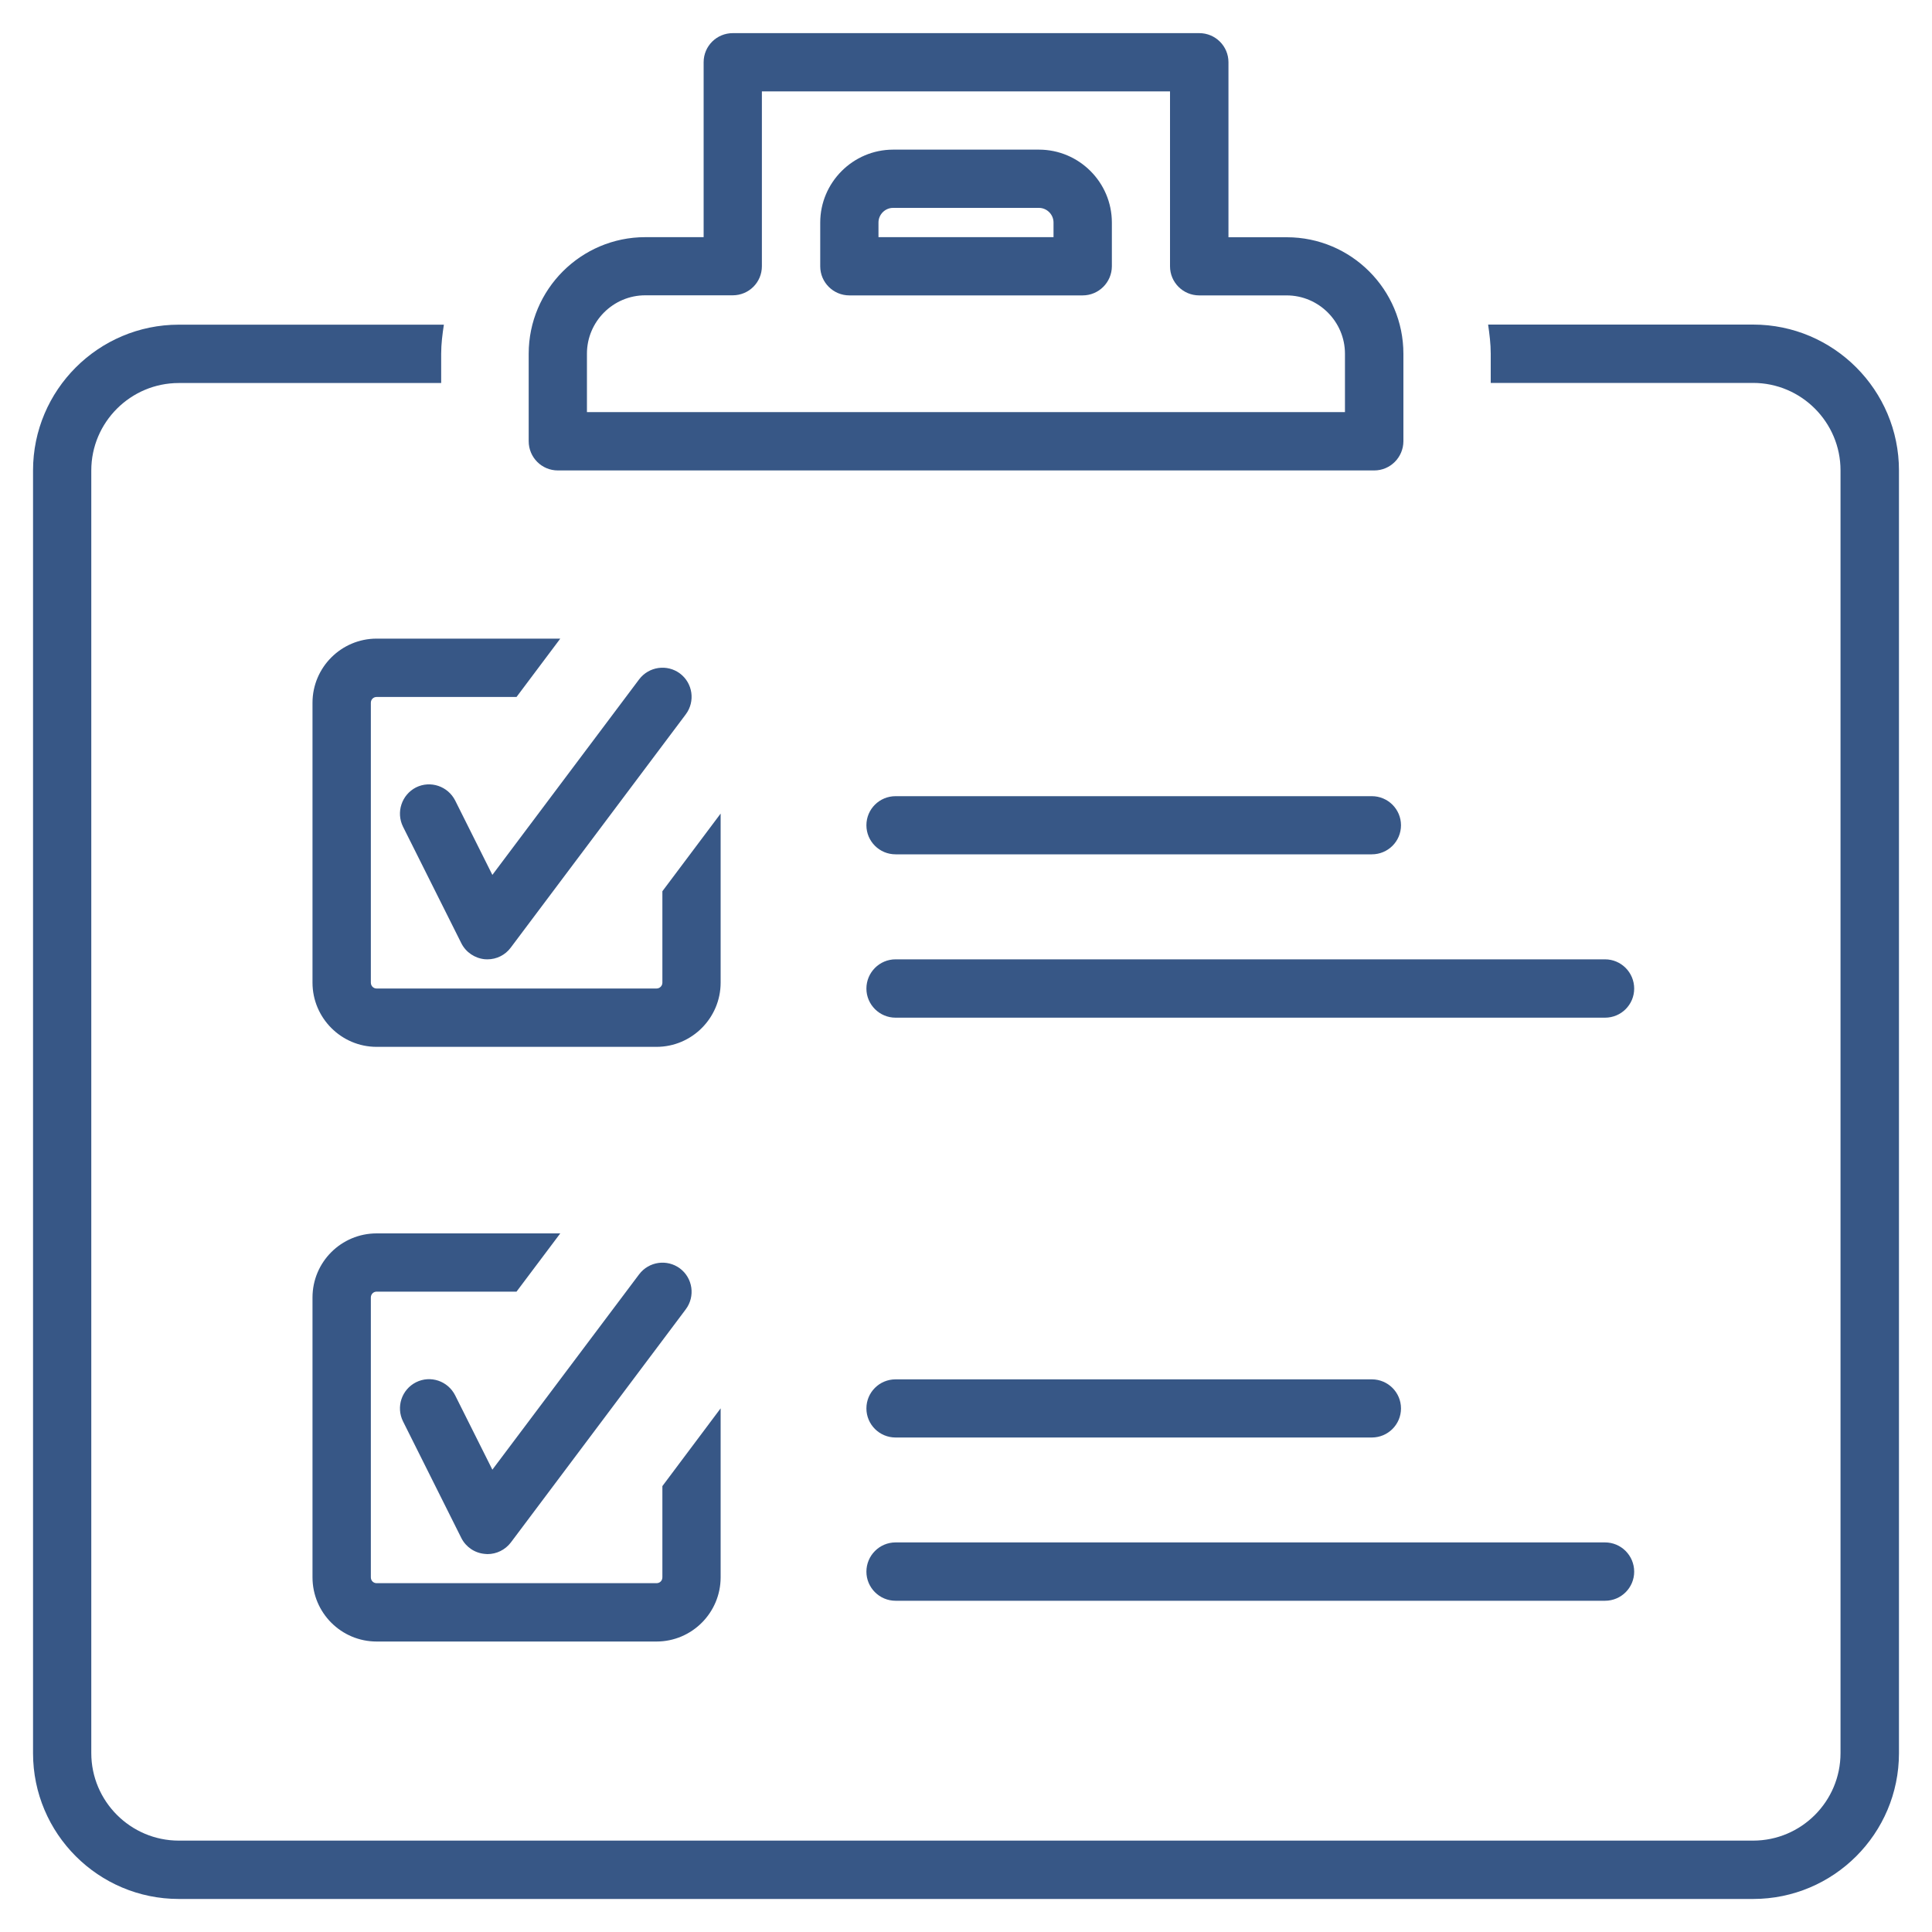
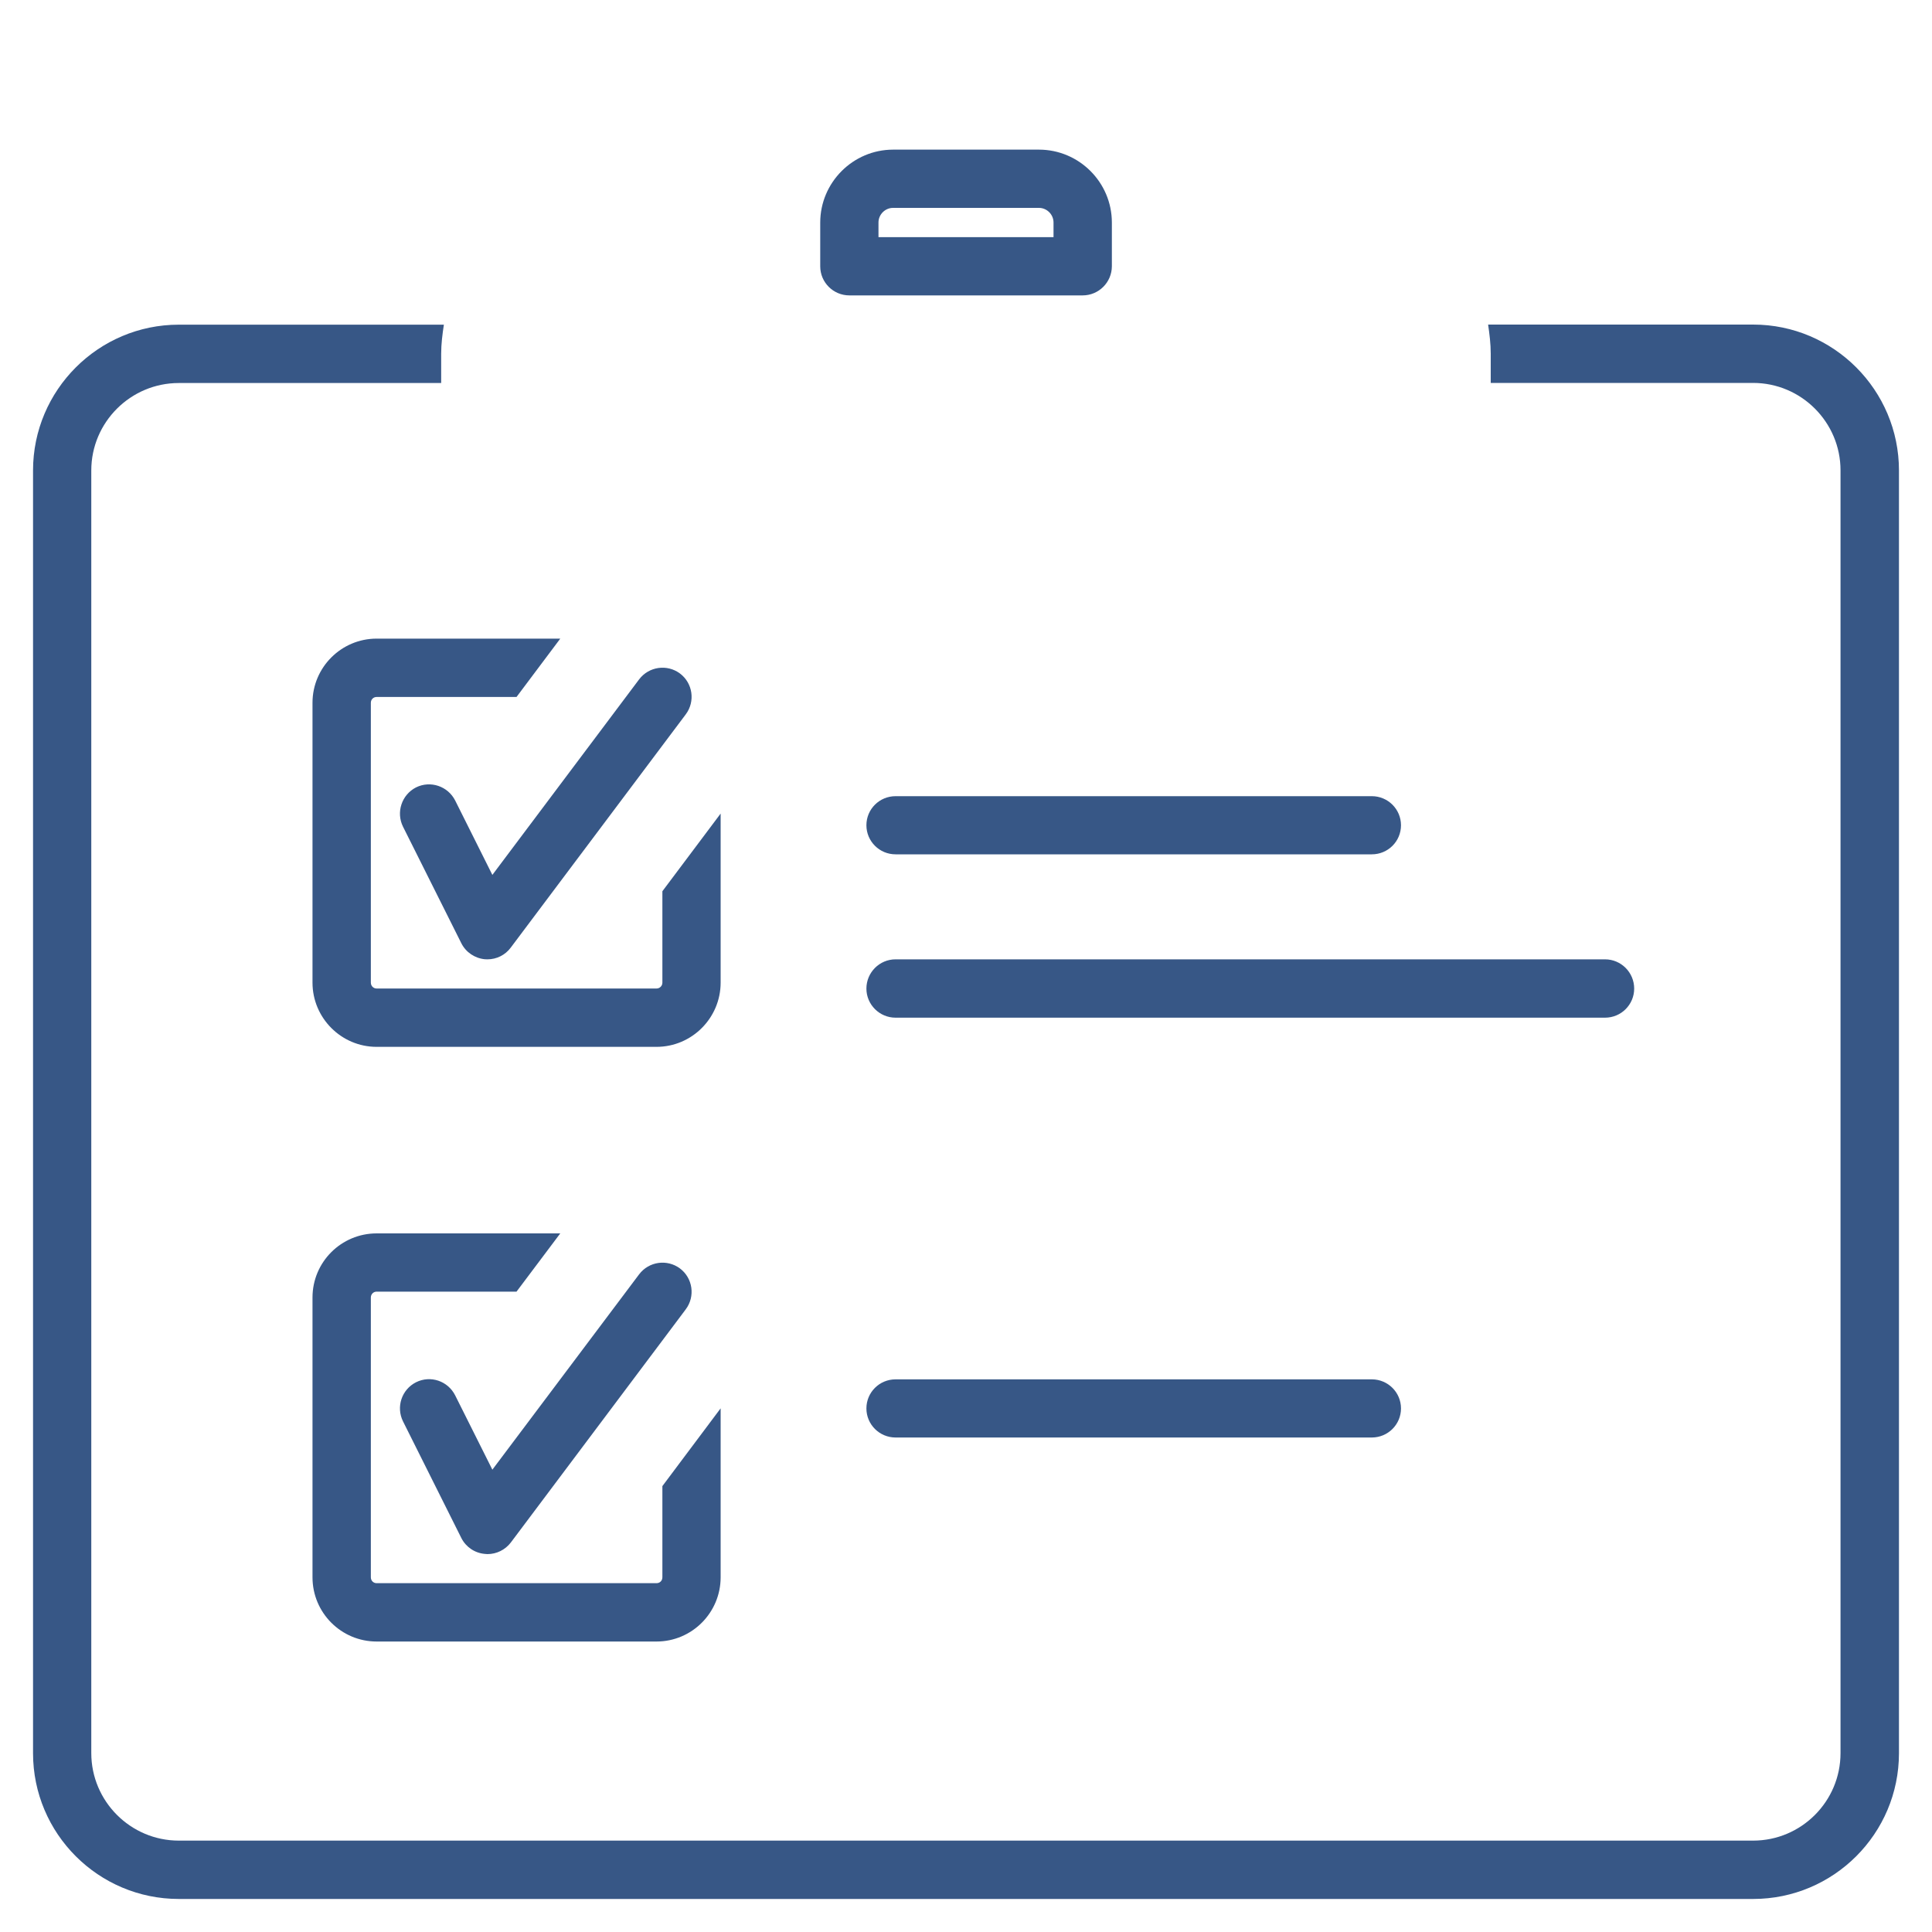
<svg xmlns="http://www.w3.org/2000/svg" version="1.1" id="Layer_1" x="0px" y="0px" viewBox="0 0 200 200" style="enable-background:new 0 0 200 200;" xml:space="preserve">
  <style type="text/css">
	.st0{fill:#375786;}
</style>
  <g id="valoration_test_2_">
    <g>
      <path class="st0" d="M181.49,33.6h-27.44c0.14,0.99,0.27,1.98,0.27,3.01v3.03h27.16c4.99,0,9.05,4.07,9.05,9.05v132.79    c0,5-4.06,9.06-9.05,9.06H18.51c-4.99,0-9.06-4.07-9.06-9.06V48.7c0-4.99,4.07-9.05,9.06-9.05h27.16v-3.03    c0-1.03,0.13-2.02,0.28-3.01H18.51c-8.32,0-15.09,6.77-15.09,15.09v132.79c0,8.33,6.77,15.09,15.09,15.09h162.98    c8.32,0,15.09-6.76,15.09-15.09V48.7C196.58,40.38,189.81,33.6,181.49,33.6z" />
-       <path class="st0" d="M142.26,48.7H57.75c-1.67,0-3.02-1.35-3.02-3.03v-9.05c0-6.65,5.41-12.07,12.07-12.07h6.04V6.44    c0-1.67,1.35-3.01,3.02-3.01h48.29c1.67,0,3.02,1.35,3.02,3.01v18.12h6.04c6.66,0,12.07,5.41,12.07,12.07v9.05    C145.27,47.35,143.92,48.7,142.26,48.7z M60.76,42.66h78.47v-6.04c0-3.32-2.71-6.04-6.04-6.04h-9.05c-1.67,0-3.02-1.35-3.02-3.01    V9.46H78.87v18.1c0,1.67-1.35,3.01-3.02,3.01H66.8c-3.33,0-6.04,2.72-6.04,6.04V42.66z" />
      <path class="st0" d="M112.07,30.58H87.93c-1.67,0-3.02-1.35-3.02-3.01v-4.53c0-4.15,3.39-7.55,7.55-7.55h15.09    c4.16,0,7.55,3.39,7.55,7.55v4.53C115.09,29.23,113.74,30.58,112.07,30.58z M90.95,24.55h18.11v-1.52c0-0.82-0.68-1.51-1.51-1.51    H92.45c-0.83,0-1.51,0.69-1.51,1.51V24.55z" />
    </g>
    <g>
      <path class="st0" d="M166.15,105.35H92.71c-1.67,0-3.02-1.36-3.02-3.01c0-1.67,1.35-3.03,3.02-3.03h73.44    c1.67,0,3.02,1.36,3.02,3.03C169.17,103.99,167.83,105.35,166.15,105.35z" />
      <path class="st0" d="M142.01,88.44h-49.3c-1.67,0-3.02-1.35-3.02-3.01c0-1.67,1.35-3.01,3.02-3.01h49.3    c1.67,0,3.02,1.35,3.02,3.01C145.03,87.1,143.68,88.44,142.01,88.44z" />
      <path class="st0" d="M68.57,92.26v9.46c0,0.34-0.27,0.61-0.61,0.61h-6.93H40.09h-1.1c-0.34,0-0.6-0.27-0.6-0.61v-2.57V73.83v-1.08    c0-0.34,0.26-0.6,0.6-0.6h5.43h9.05L58,66.11H38.99c-3.66,0-6.64,2.98-6.64,6.64v28.97c0,3.66,2.98,6.65,6.64,6.65h11.47h17.5    c3.66,0,6.64-2.99,6.64-6.65v-17.5L68.57,92.26z" />
-       <path class="st0" d="M50.46,99.31c-0.09,0-0.18,0-0.27-0.01c-1.04-0.1-1.96-0.72-2.43-1.65l-6.04-12.07    c-0.74-1.49-0.14-3.31,1.35-4.07c1.5-0.74,3.3-0.12,4.05,1.36l3.85,7.7l15.19-20.24c1.01-1.34,2.9-1.6,4.23-0.61    c1.33,1,1.6,2.89,0.6,4.23L52.87,98.1C52.3,98.87,51.4,99.31,50.46,99.31z" />
+       <path class="st0" d="M50.46,99.31c-0.09,0-0.18,0-0.27-0.01c-1.04-0.1-1.96-0.72-2.43-1.65l-6.04-12.07    c-0.74-1.49-0.14-3.31,1.35-4.07c1.5-0.74,3.3-0.12,4.05,1.36l3.85,7.7l15.19-20.24c1.01-1.34,2.9-1.6,4.23-0.61    c1.33,1,1.6,2.89,0.6,4.23L52.87,98.1C52.3,98.87,51.4,99.31,50.46,99.31" />
    </g>
    <g>
-       <path class="st0" d="M166.15,165.71H92.71c-1.67,0-3.02-1.36-3.02-3.01c0-1.67,1.35-3.03,3.02-3.03h73.44    c1.67,0,3.02,1.36,3.02,3.03C169.17,164.35,167.83,165.71,166.15,165.71z" />
      <path class="st0" d="M142.01,148.81h-49.3c-1.67,0-3.02-1.35-3.02-3.01c0-1.67,1.35-3.01,3.02-3.01h49.3    c1.67,0,3.02,1.35,3.02,3.01C145.03,147.46,143.68,148.81,142.01,148.81z" />
      <path class="st0" d="M68.57,153.84v9.44c0,0.36-0.27,0.61-0.61,0.61h-6.93H40.09h-1.1c-0.34,0-0.6-0.26-0.6-0.61v-2.57v-25.32    v-1.07c0-0.34,0.26-0.61,0.6-0.61h5.43h9.05l4.53-6.03H38.99c-3.66,0-6.64,2.96-6.64,6.64v28.96c0,3.68,2.98,6.65,6.64,6.65h11.47    h17.5c3.66,0,6.64-2.98,6.64-6.65v-17.49L68.57,153.84z" />
      <path class="st0" d="M50.46,160.88c-0.09,0-0.18-0.01-0.27-0.02c-1.04-0.09-1.96-0.71-2.43-1.64l-6.04-12.08    c-0.74-1.49-0.14-3.3,1.35-4.05c1.5-0.75,3.3-0.13,4.05,1.36l3.85,7.69l15.19-20.22c1.01-1.34,2.9-1.6,4.23-0.61    c1.33,1,1.6,2.89,0.6,4.23l-18.11,24.14C52.3,160.44,51.4,160.88,50.46,160.88z" />
    </g>
  </g>
</svg>